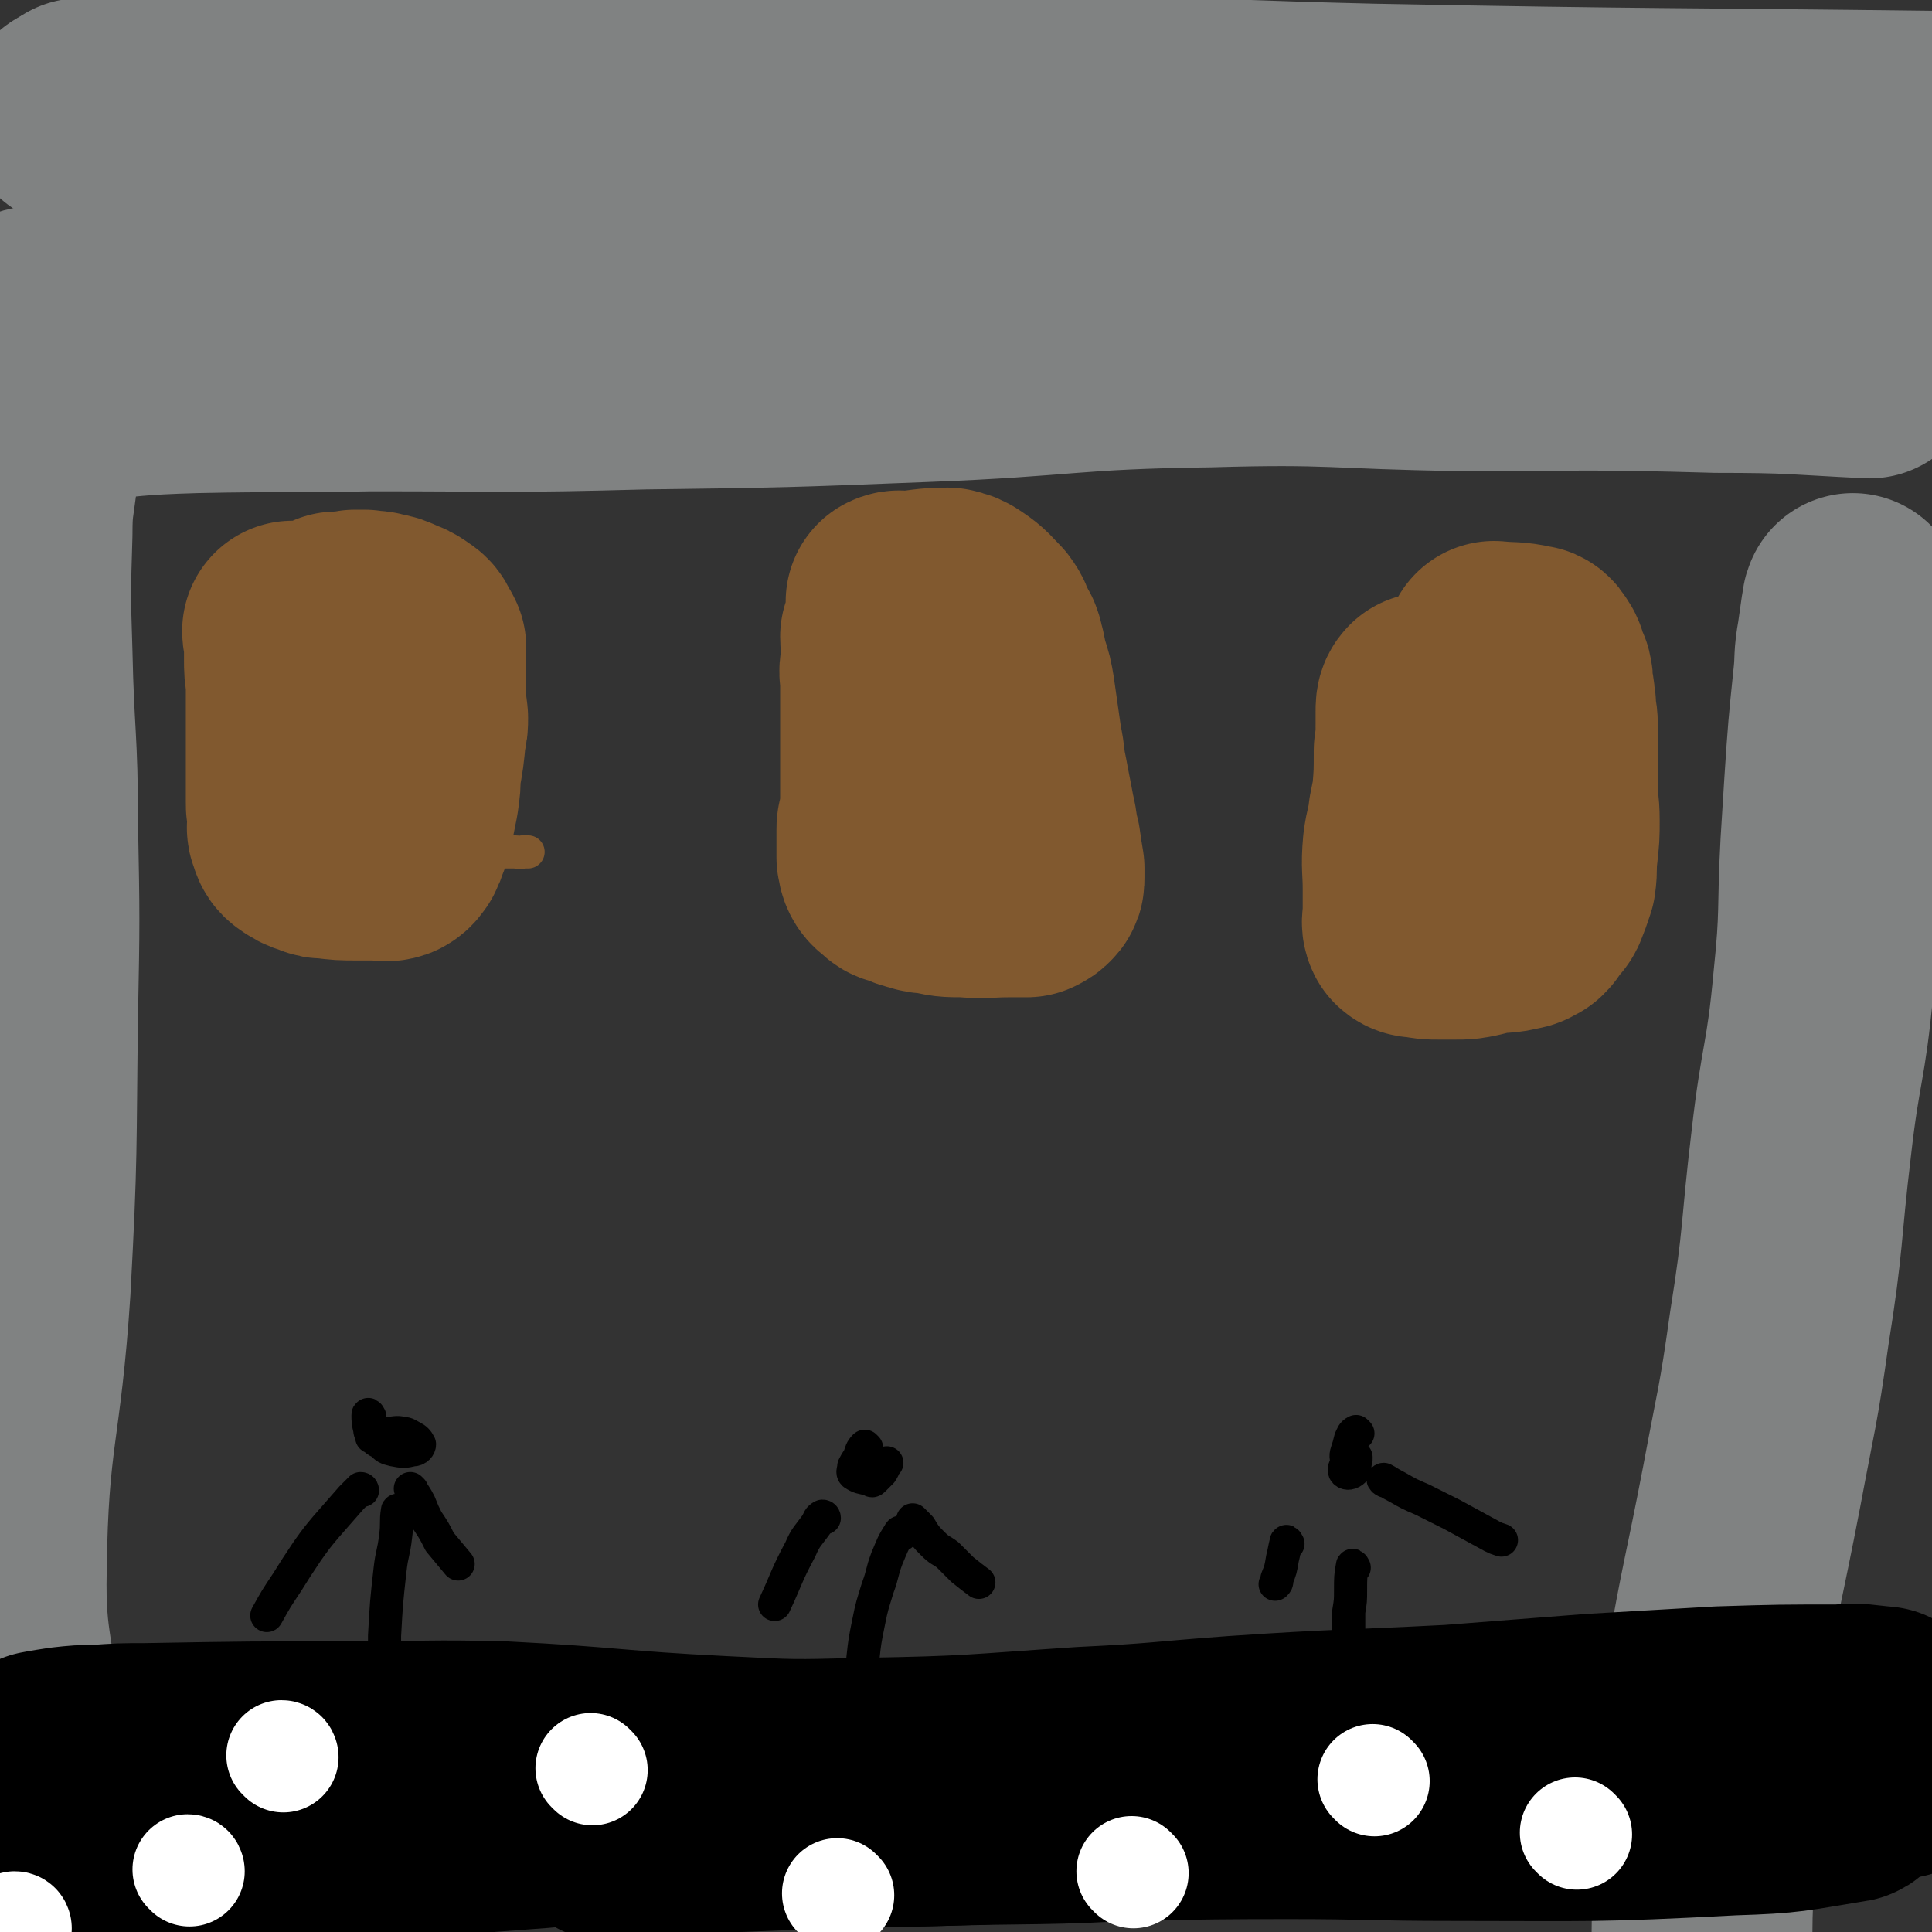
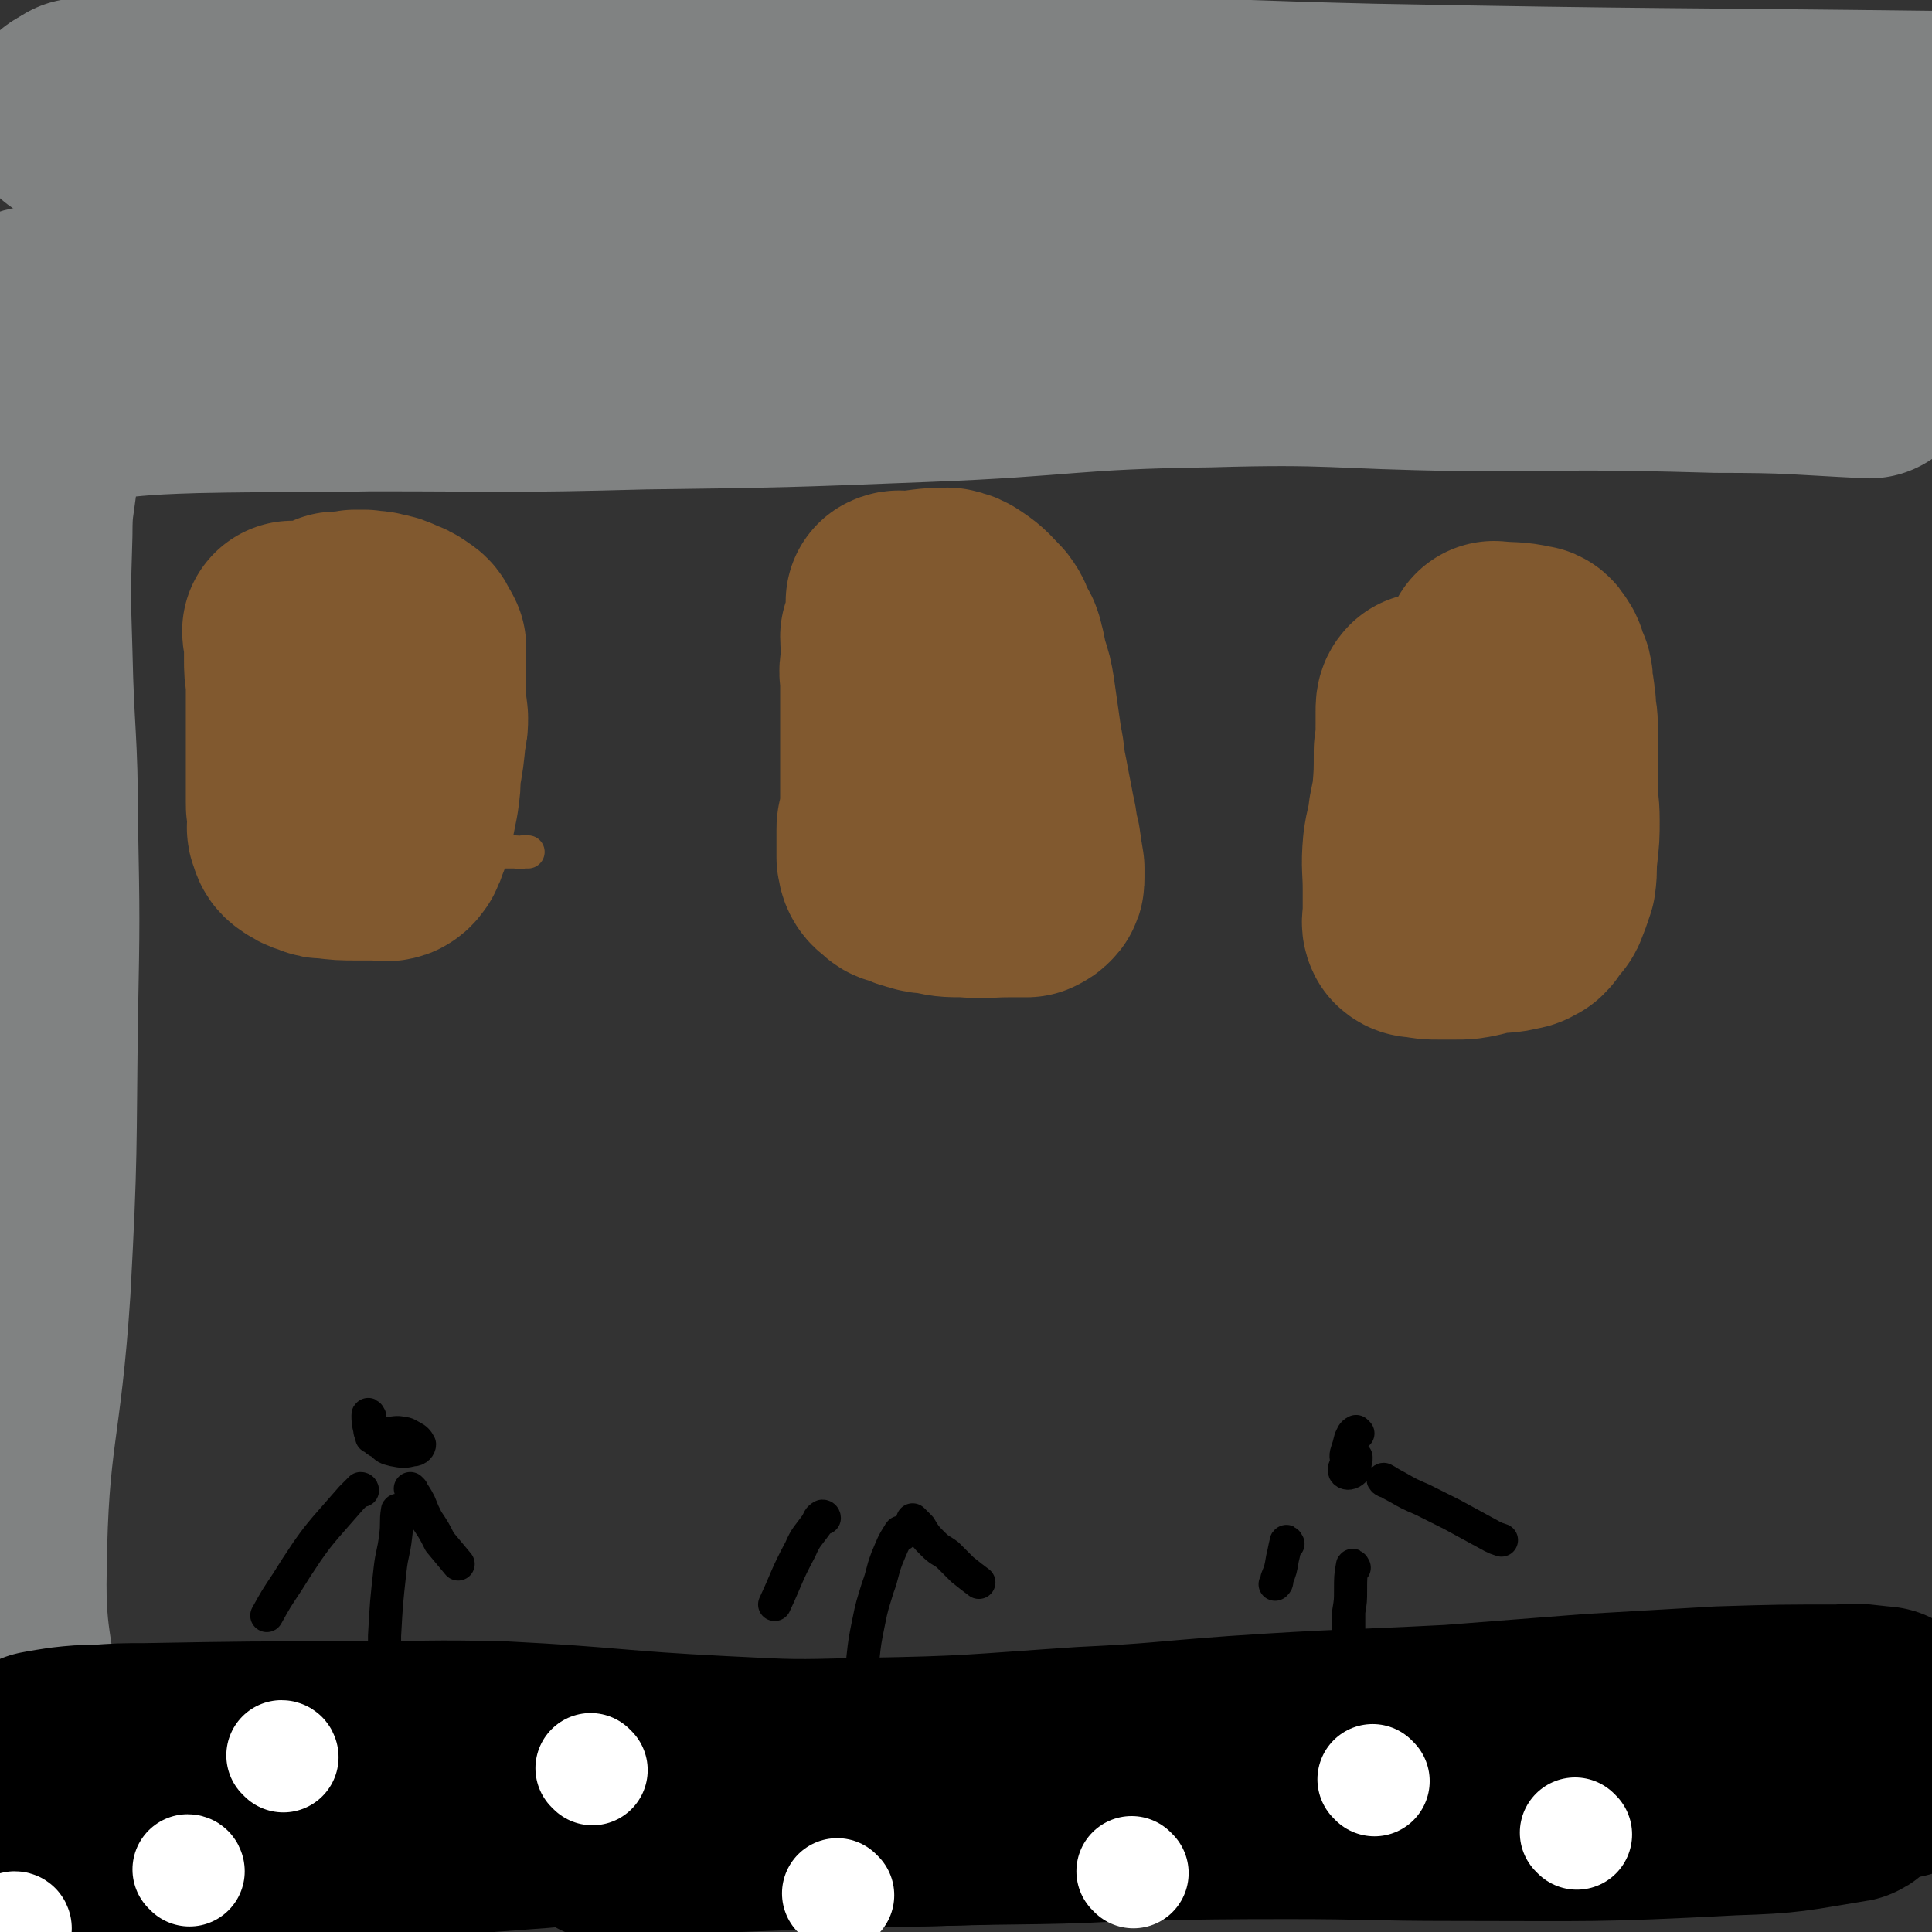
<svg xmlns="http://www.w3.org/2000/svg" viewBox="0 0 1050 1050" version="1.1">
  <rect x="0" y="0" width="1050" height="1050" fill="#333333" stroke="none" />
  <g fill="none" stroke="#808282" stroke-width="120" stroke-linecap="round" stroke-linejoin="round">
    <path d="M18,246c0,0 0,-1 -1,-1 -1,5 -1,6 -2,12 -2,17 -3,17 -3,33 -1,33 -1,33 0,65 1,46 3,46 3,92 1,53 1,53 0,105 -1,74 0,74 -4,148 -5,77 -12,77 -13,153 -1,46 6,46 7,92 2,50 -1,51 -1,101 0,27 1,27 2,53 3,68 2,68 5,136 1,23 1,23 3,45 6,51 7,51 13,102 " />
-     <path d="M1008,329c-1,0 -1,-1 -1,-1 -1,2 0,3 -1,5 -1,7 -1,7 -2,14 -2,11 -1,11 -2,21 -3,29 -3,29 -5,59 -1,16 -1,16 -2,32 -2,37 0,37 -4,75 -4,44 -7,43 -12,87 -6,50 -4,51 -12,101 -6,43 -7,43 -15,86 -10,52 -11,51 -20,103 -3,19 -3,19 -4,38 -2,35 -1,35 -2,71 -1,21 -1,21 -1,42 1,22 2,22 3,44 3,47 0,48 4,95 1,14 4,13 7,27 " />
    <path d="M2,218c0,0 -1,0 -1,-1 2,-1 3,-1 6,-1 6,-1 6,-1 12,-2 10,-1 10,-1 19,-1 34,-3 34,-4 68,-5 48,-1 48,0 95,-1 75,0 75,1 149,-1 76,-1 76,-1 152,-4 78,-3 78,-7 155,-8 68,-2 68,1 136,2 70,0 70,-1 140,1 42,0 42,1 83,3 " />
    <path d="M40,63c0,0 -1,-1 -1,-1 11,0 12,1 23,1 19,1 19,0 37,1 26,2 26,3 52,5 129,6 129,5 257,12 96,5 96,10 192,11 192,2 193,-2 385,-5 29,-1 29,-1 59,-3 " />
    <path d="M2,178c0,0 -1,0 -1,-1 3,-1 4,0 7,-1 8,-3 8,-4 17,-5 14,-3 14,-3 28,-5 82,-9 82,-10 164,-18 82,-7 83,-7 165,-11 126,-8 126,-8 253,-13 166,-7 166,-5 332,-10 41,-2 41,-2 82,-4 " />
    <path d="M45,60c0,0 -1,-1 -1,-1 13,-1 14,-1 28,-2 25,-1 25,-1 49,-1 34,-1 34,-2 67,-3 154,0 154,-1 308,1 125,2 125,5 250,8 157,3 157,2 314,4 " />
  </g>
  <g fill="none" stroke="#000000" stroke-width="120" stroke-linecap="round" stroke-linejoin="round">
    <path d="M24,958c0,0 -1,-1 -1,-1 5,-1 6,-1 12,-2 9,-1 9,-1 17,-1 14,-1 14,-1 27,-1 57,-1 57,-1 114,-1 40,0 40,-1 80,0 59,3 59,5 119,8 39,2 39,2 77,1 60,-1 60,-2 120,-6 42,-2 42,-3 83,-6 59,-4 59,-3 117,-6 39,-3 39,-3 77,-6 34,-2 34,-2 69,-4 32,-1 33,-1 65,-1 11,-1 11,0 23,1 " />
    <path d="M5,1014c0,0 -1,-1 -1,-1 8,0 9,1 18,2 10,0 10,-1 20,-2 31,-2 31,-1 62,-4 41,-5 40,-7 81,-11 54,-6 54,-6 108,-10 33,-3 33,-3 67,-3 60,0 60,2 119,2 44,0 44,-1 88,-2 66,-1 66,-2 133,-2 45,0 45,1 90,1 75,0 75,1 151,-3 32,-1 32,-2 63,-7 2,0 1,-1 2,-3 " />
    <path d="M331,995c0,0 -1,-1 -1,-1 2,-1 3,0 6,-1 12,-1 12,-1 24,-2 21,-1 21,-1 42,-1 50,-2 50,-2 100,-3 62,-2 63,0 125,-4 53,-3 53,-5 107,-9 78,-6 78,-6 156,-10 71,-3 75,-1 142,-3 2,0 -3,0 -4,0 " />
  </g>
  <g fill="none" stroke="#000000" stroke-width="18" stroke-linecap="round" stroke-linejoin="round">
    <path d="M217,822c0,0 -1,-2 -1,-1 -1,6 0,7 -1,14 -1,9 -2,9 -3,18 -2,18 -2,18 -3,36 0,10 0,10 0,21 0,3 0,3 1,6 " />
    <path d="M201,770c0,0 -1,-2 -1,-1 0,3 0,4 1,8 0,1 0,1 1,3 2,2 2,3 5,4 3,3 3,3 7,4 5,1 6,1 10,0 3,0 4,-2 4,-3 -1,-2 -2,-3 -4,-4 -2,-1 -3,-2 -5,-2 -4,-1 -4,0 -9,0 -4,1 -4,1 -8,2 " />
    <path d="M224,810c0,0 -1,-1 -1,-1 2,3 3,4 5,8 2,5 2,5 4,9 4,6 4,6 7,12 5,6 5,6 10,12 " />
    <path d="M197,810c0,0 0,-1 -1,-1 -2,2 -3,3 -5,5 -7,8 -7,8 -14,16 -5,6 -5,6 -10,13 -6,9 -6,9 -11,17 -6,9 -6,9 -11,18 " />
-     <path d="M471,787c0,0 -1,-1 -1,-1 -2,2 -2,3 -3,6 -2,3 -2,3 -3,5 0,2 -1,3 0,4 3,2 4,2 9,3 1,1 1,1 2,0 2,-2 2,-2 4,-4 2,-3 1,-3 3,-5 " />
    <path d="M490,834c0,0 -1,-2 -1,-1 -4,6 -4,7 -7,14 -3,8 -2,8 -5,16 -3,10 -3,9 -5,19 -2,10 -2,10 -3,19 -1,12 -1,13 0,25 0,3 1,3 2,5 " />
    <path d="M497,827c0,0 -1,-1 -1,-1 1,1 2,2 4,4 3,5 3,5 7,9 4,4 4,3 8,6 4,4 4,4 8,8 5,4 5,4 9,7 " />
    <path d="M448,825c0,0 0,-1 -1,-1 -2,1 -2,2 -3,4 -5,7 -6,7 -9,14 -8,15 -7,15 -14,30 " />
    <path d="M738,779c0,0 -1,-1 -1,-1 -2,1 -2,2 -3,4 -1,4 -1,4 -2,7 -1,3 0,3 0,6 -1,2 -2,4 -1,5 1,1 3,1 5,-1 1,-1 0,-2 0,-4 1,-1 1,-1 1,-3 " />
    <path d="M736,852c0,0 -1,-2 -1,-1 -1,5 -1,7 -1,13 0,6 0,6 -1,12 0,6 0,6 0,13 0,7 0,7 0,13 0,2 0,2 0,5 " />
    <path d="M753,805c0,0 -2,-1 -1,-1 2,1 3,2 7,4 7,4 7,4 14,7 8,4 8,4 16,8 11,6 11,6 22,12 2,1 2,1 5,2 " />
    <path d="M700,839c0,0 -1,-2 -1,-1 -1,4 -1,5 -2,9 -1,6 -1,6 -3,11 0,2 0,2 -1,3 " />
  </g>
  <g fill="none" stroke="#81592F" stroke-width="18" stroke-linecap="round" stroke-linejoin="round">
    <path d="M171,357c0,0 0,-1 -1,-1 0,1 0,2 0,5 -1,7 -2,7 -3,15 -1,6 0,6 0,12 0,7 0,7 0,14 0,13 -1,13 0,25 1,6 1,6 2,11 1,5 1,5 2,10 0,2 1,2 1,5 1,1 1,1 1,2 0,2 -1,2 0,4 2,2 2,3 5,4 6,4 6,4 13,5 4,1 5,0 9,0 8,-1 8,0 16,-1 16,-1 16,-1 32,-3 6,0 6,-1 11,-1 8,-1 8,-1 16,0 3,0 3,0 5,0 2,0 2,1 4,0 1,0 1,0 3,0 " />
  </g>
  <g fill="none" stroke="#81592F" stroke-width="120" stroke-linecap="round" stroke-linejoin="round">
    <path d="M160,344c0,0 -1,-1 -1,-1 0,2 1,3 1,5 0,5 0,5 0,10 0,6 0,6 1,12 0,8 0,8 0,16 0,10 0,10 0,20 0,5 0,5 0,10 0,5 0,5 0,11 0,5 0,5 0,9 0,3 0,3 1,5 0,3 0,3 0,6 0,2 -1,3 0,4 1,4 1,4 4,6 3,2 4,2 7,3 2,1 2,1 5,1 8,1 8,1 16,1 4,0 4,0 8,0 2,0 2,0 4,0 3,0 3,1 6,0 2,-1 2,-2 3,-3 1,-2 1,-2 2,-5 2,-5 2,-5 3,-11 1,-5 1,-5 2,-10 1,-7 1,-7 1,-13 2,-11 2,-11 3,-22 1,-4 1,-4 1,-8 -1,-8 -1,-8 -1,-15 0,-3 0,-3 0,-6 0,-3 0,-3 0,-6 0,-3 0,-3 0,-6 0,-2 0,-2 0,-5 -1,-2 -1,-2 -2,-3 -1,-3 -1,-3 -4,-5 -3,-2 -3,-2 -6,-3 -4,-2 -4,-2 -9,-3 -3,-1 -3,0 -7,-1 -3,0 -3,0 -5,0 -5,1 -5,1 -10,1 " />
    <path d="M485,347c0,0 -1,-1 -1,-1 0,4 1,5 1,10 -1,3 -1,3 -1,6 -1,4 0,4 0,9 0,7 0,7 0,14 0,19 0,19 0,39 0,3 0,3 0,7 0,5 0,5 0,10 -1,3 -1,3 -1,6 -1,2 -1,2 -1,4 0,2 0,2 0,4 0,3 0,3 0,6 0,2 0,2 0,5 1,2 0,2 1,4 1,2 2,2 4,4 2,2 2,1 5,2 4,2 4,2 8,3 3,1 3,1 7,1 8,2 8,2 17,2 12,1 12,0 25,0 2,0 2,0 4,0 1,0 1,0 2,0 2,0 2,0 3,0 2,-1 2,-1 3,-2 1,-1 1,-1 1,-3 0,-2 0,-2 0,-5 -1,-6 -1,-6 -2,-13 -2,-7 -1,-7 -3,-15 -2,-11 -2,-10 -4,-21 -2,-9 -1,-9 -3,-18 -2,-14 -2,-14 -4,-28 -1,-6 -1,-6 -3,-12 -1,-4 -1,-4 -2,-9 -1,-2 -1,-2 -1,-4 -1,-3 -1,-3 -3,-5 -2,-5 -1,-5 -4,-9 -5,-5 -5,-6 -11,-10 -3,-2 -3,-2 -7,-3 -11,0 -12,1 -23,2 -3,0 -3,-1 -5,0 " />
    <path d="M777,383c0,0 -1,-1 -1,-1 -1,1 -1,2 -1,5 0,3 0,3 0,6 0,8 0,8 -1,15 0,13 0,13 -1,25 -1,5 -1,5 -2,10 -1,9 -2,9 -3,17 -1,11 0,12 0,23 0,2 0,2 0,4 0,3 0,3 0,7 0,2 0,2 0,3 0,3 -1,4 0,6 1,1 2,1 4,1 5,1 5,1 10,1 5,0 5,0 9,0 5,0 5,0 10,-1 4,-1 4,-1 8,-2 7,-1 8,0 15,-2 2,0 3,-1 5,-2 2,-2 2,-2 3,-5 2,-2 3,-2 4,-4 2,-5 2,-5 4,-11 1,-7 0,-7 1,-15 1,-9 1,-9 1,-17 0,-9 -1,-9 -1,-18 0,-17 0,-17 0,-34 0,-5 -1,-5 -1,-11 -1,-3 0,-3 -1,-7 -1,-4 0,-4 -1,-8 -1,-2 -2,-1 -2,-3 -1,-2 0,-3 -1,-5 -2,-3 -2,-4 -4,-4 -9,-2 -9,-1 -19,-2 " />
  </g>
  <g fill="none" stroke="#FFFFFF" stroke-width="60" stroke-linecap="round" stroke-linejoin="round">
    <path d="M857,997c0,0 -1,-1 -1,-1 " />
    <path d="M616,1018c0,0 -1,-1 -1,-1 " />
    <path d="M456,1030c0,0 -1,-1 -1,-1 " />
    <path d="M322,962c0,0 -1,-1 -1,-1 " />
    <path d="M103,1017c0,0 0,-1 -1,-1 " />
    <path d="M9,1048c0,0 0,-1 -1,-1 " />
    <path d="M154,955c0,0 0,-1 -1,-1 " />
    <path d="M747,968c0,0 -1,-1 -1,-1 " />
  </g>
</svg>